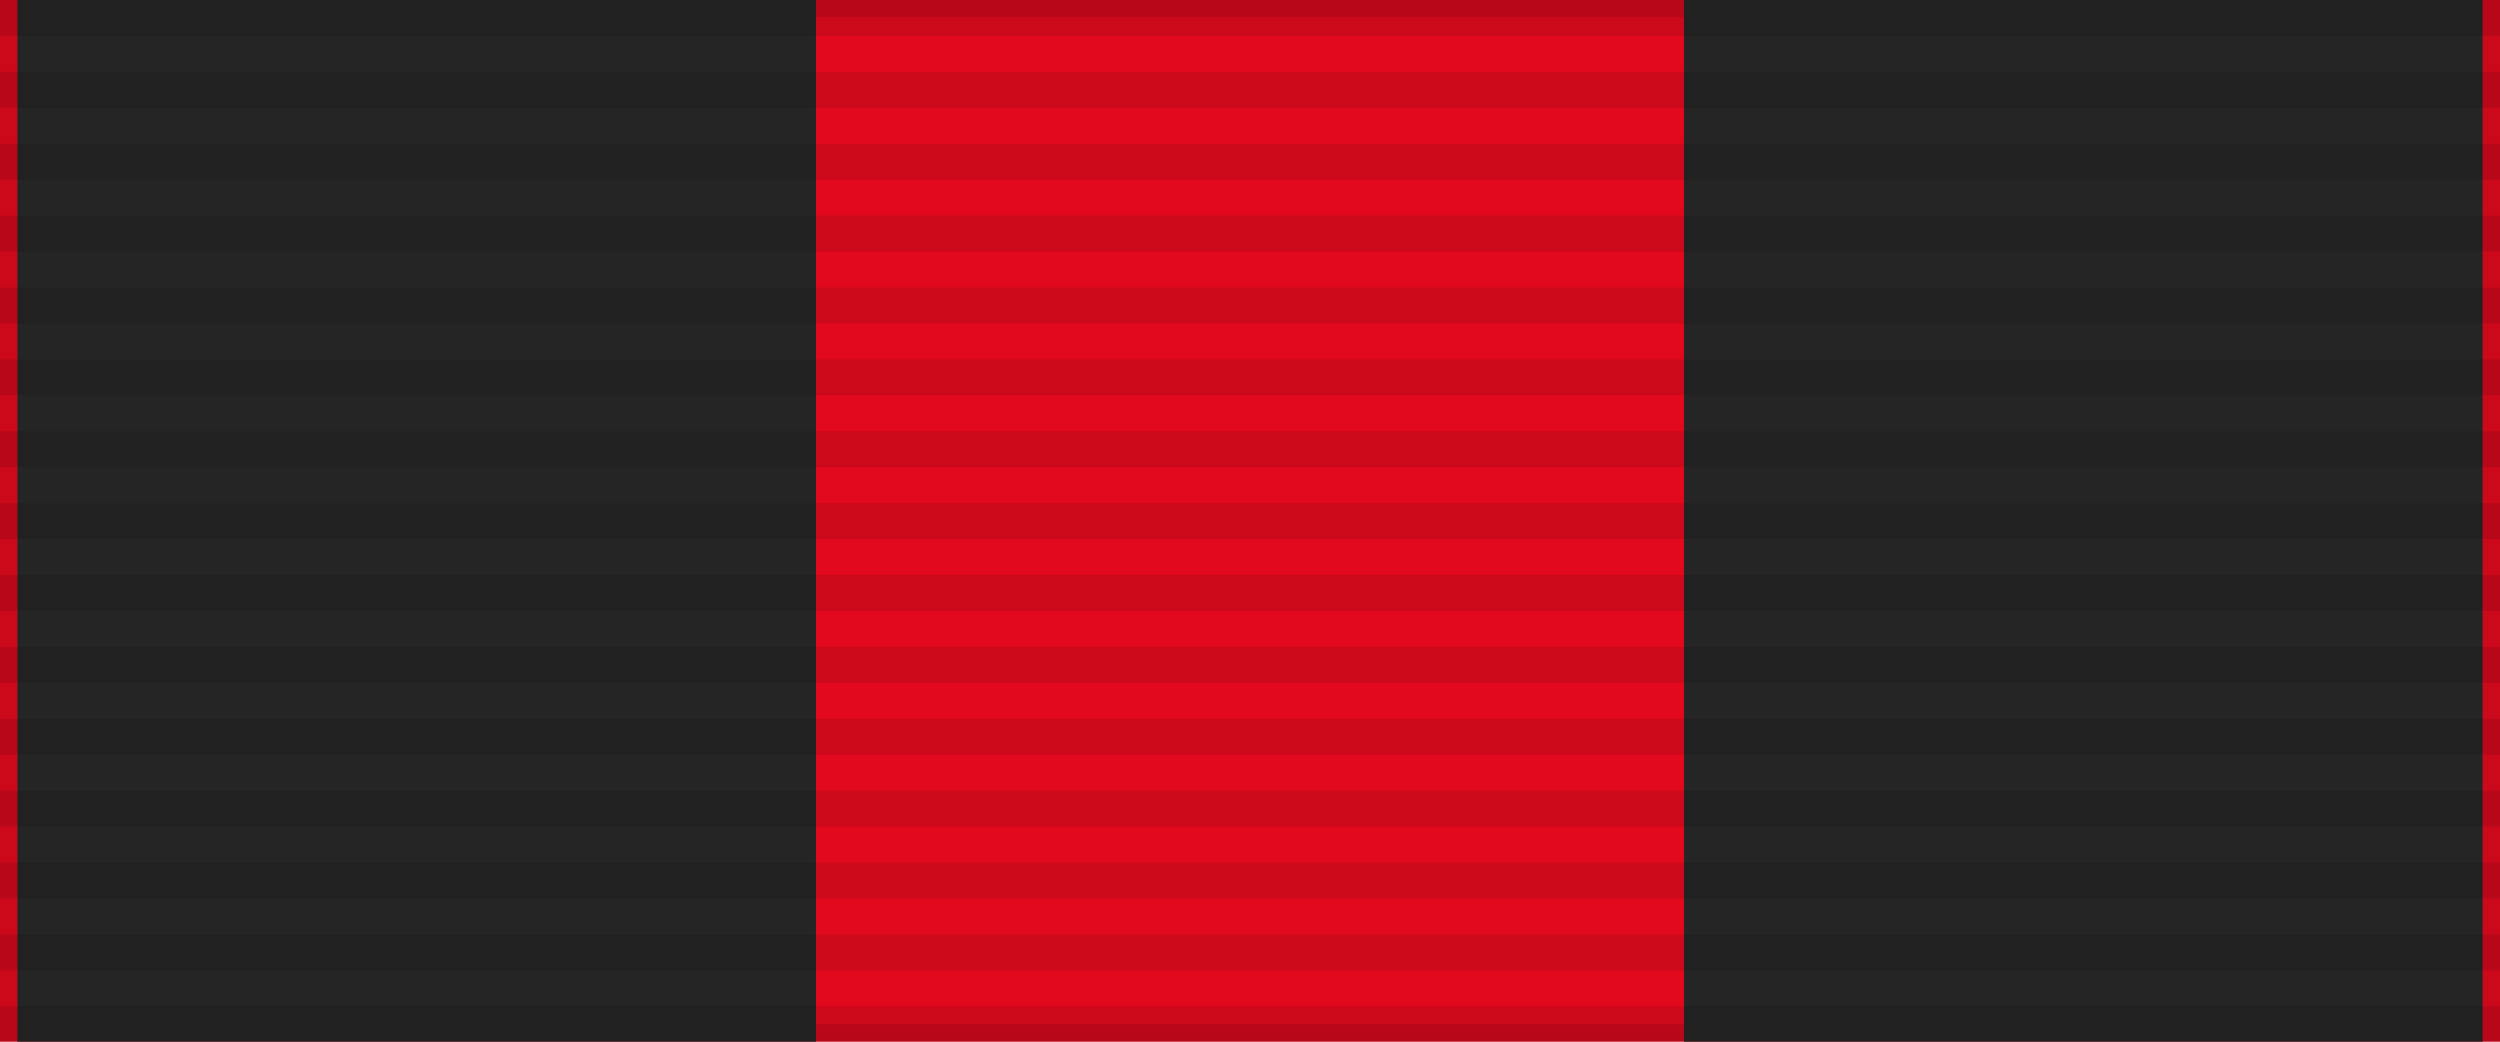
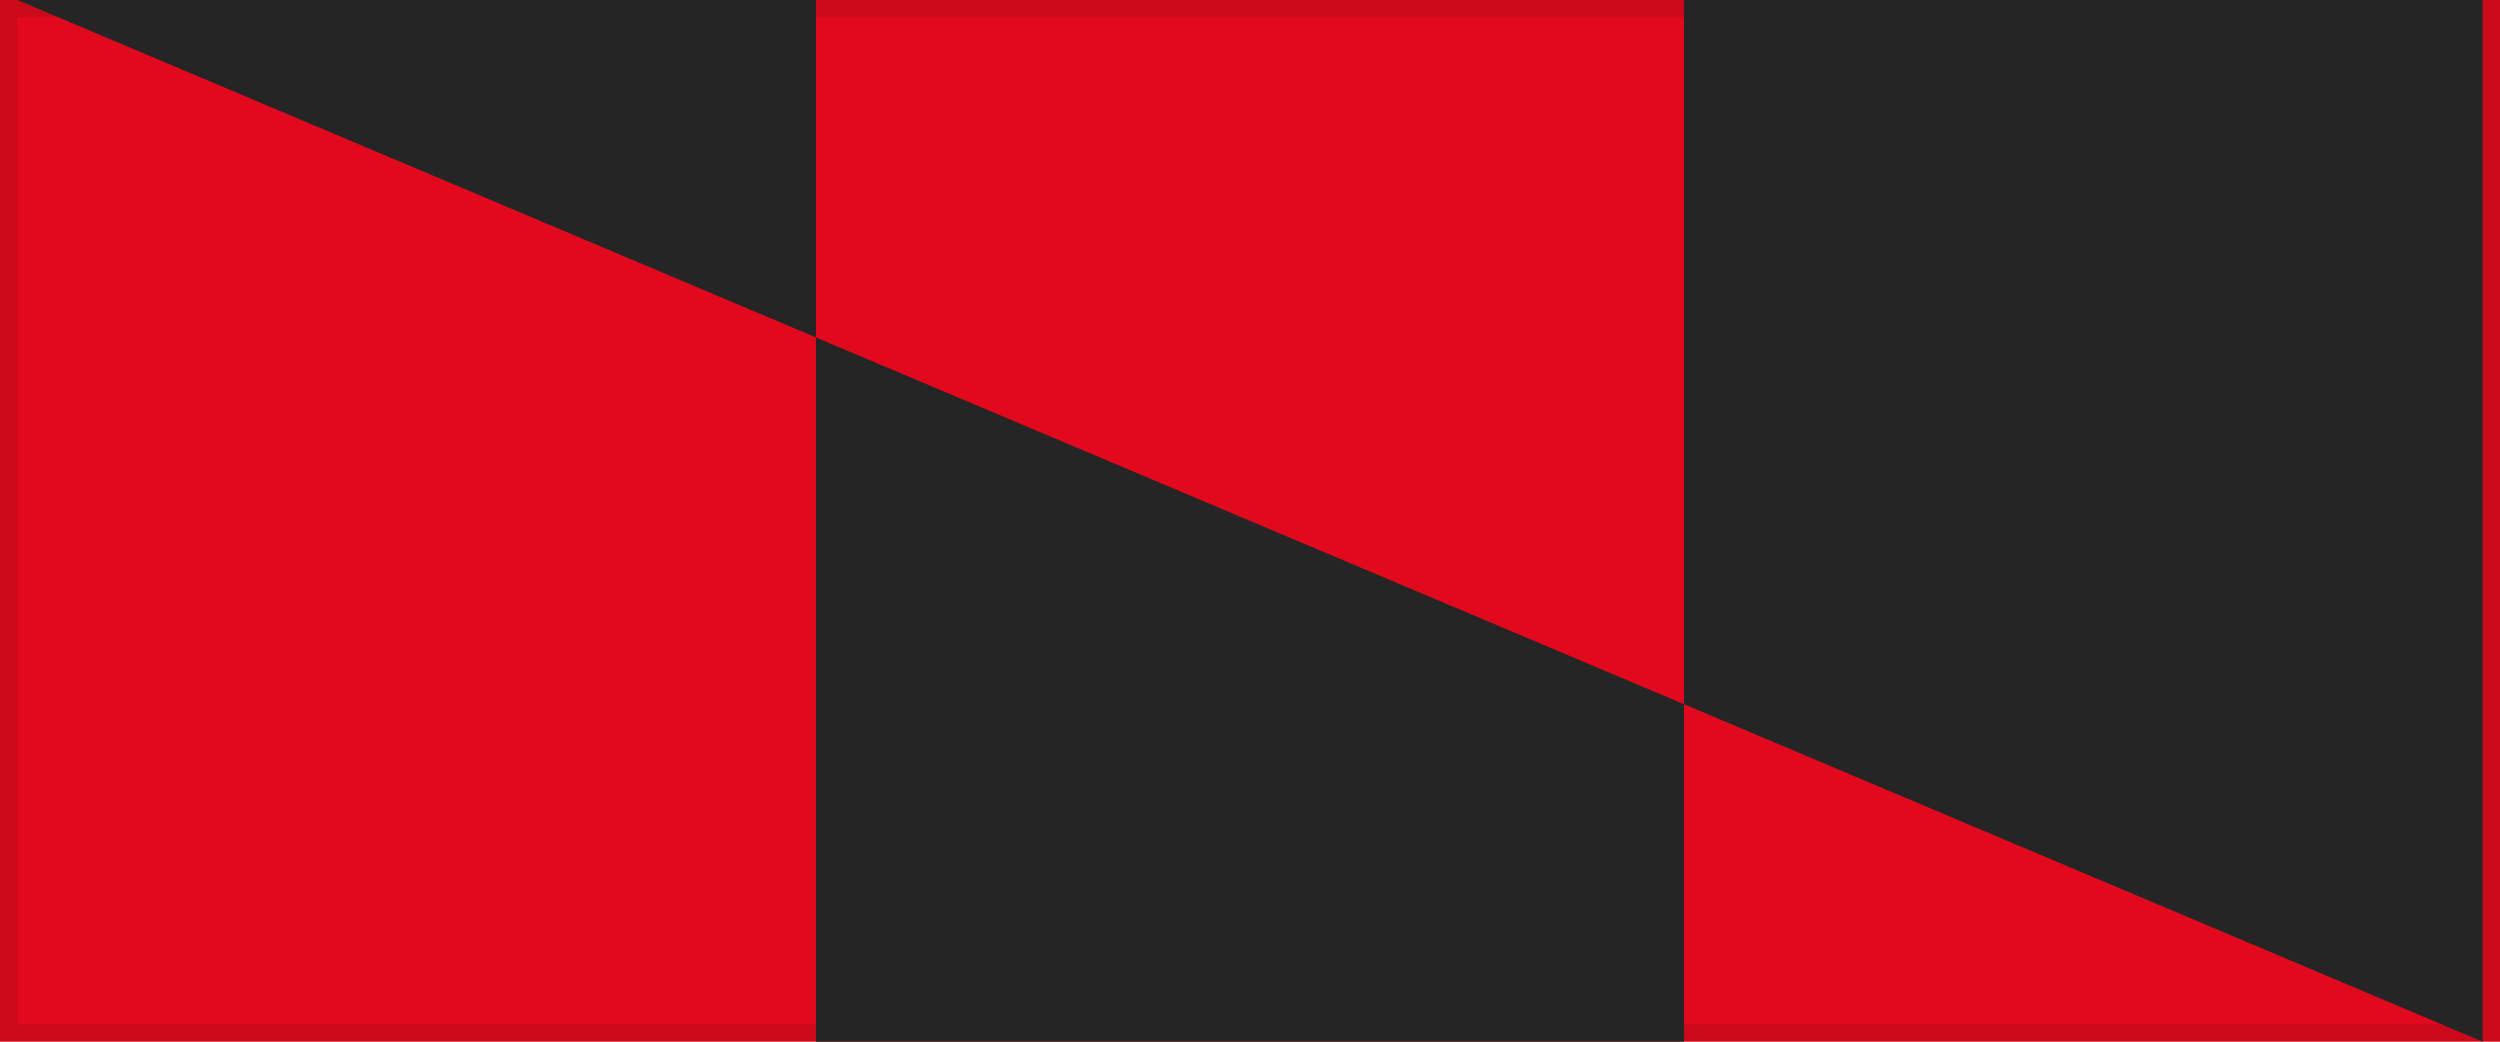
<svg xmlns="http://www.w3.org/2000/svg" width="144" height="60">
  <rect width="144" height="60" style="fill:#e2091e;stroke:#000;stroke-width:2;stroke-opacity:.1" />
-   <path d="M1,0H47V60H97V0h46V60H1Z" fill="#252525" />
-   <path d="m72,0v60" style="stroke:#000;stroke-width:144;stroke-dasharray:2.07;opacity:.1" />
+   <path d="M1,0H47V60H97V0h46V60Z" fill="#252525" />
</svg>